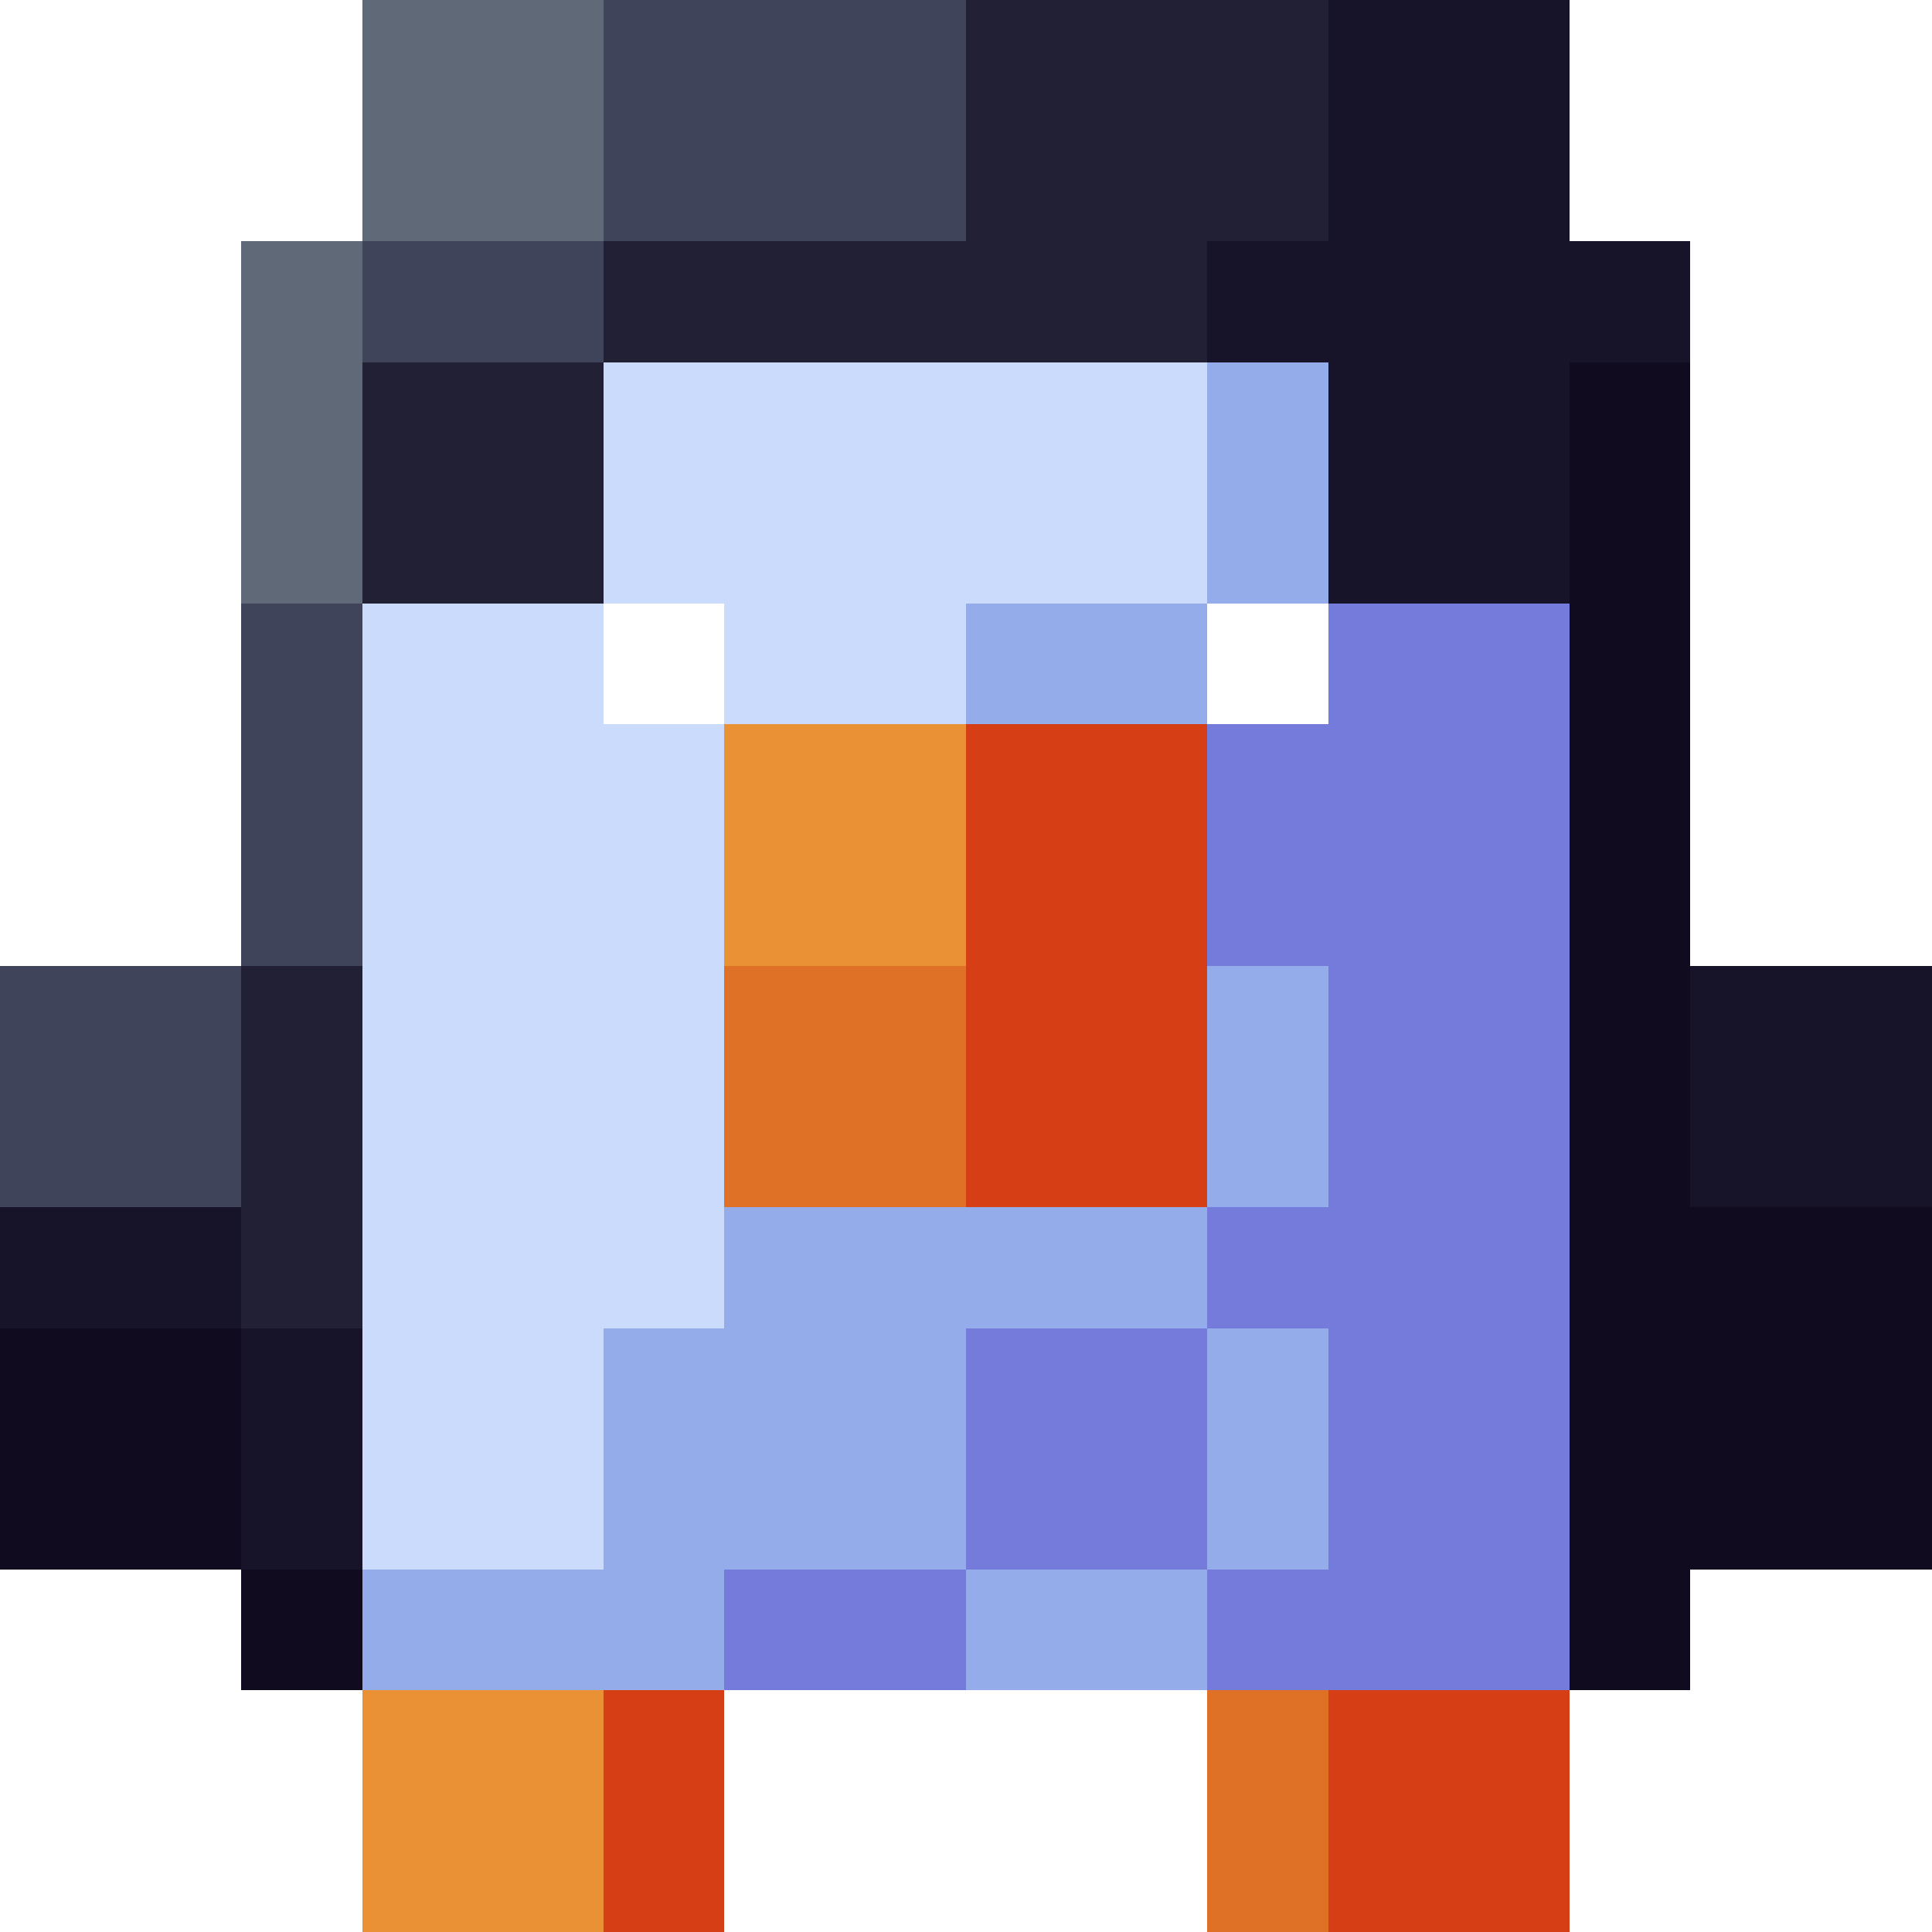
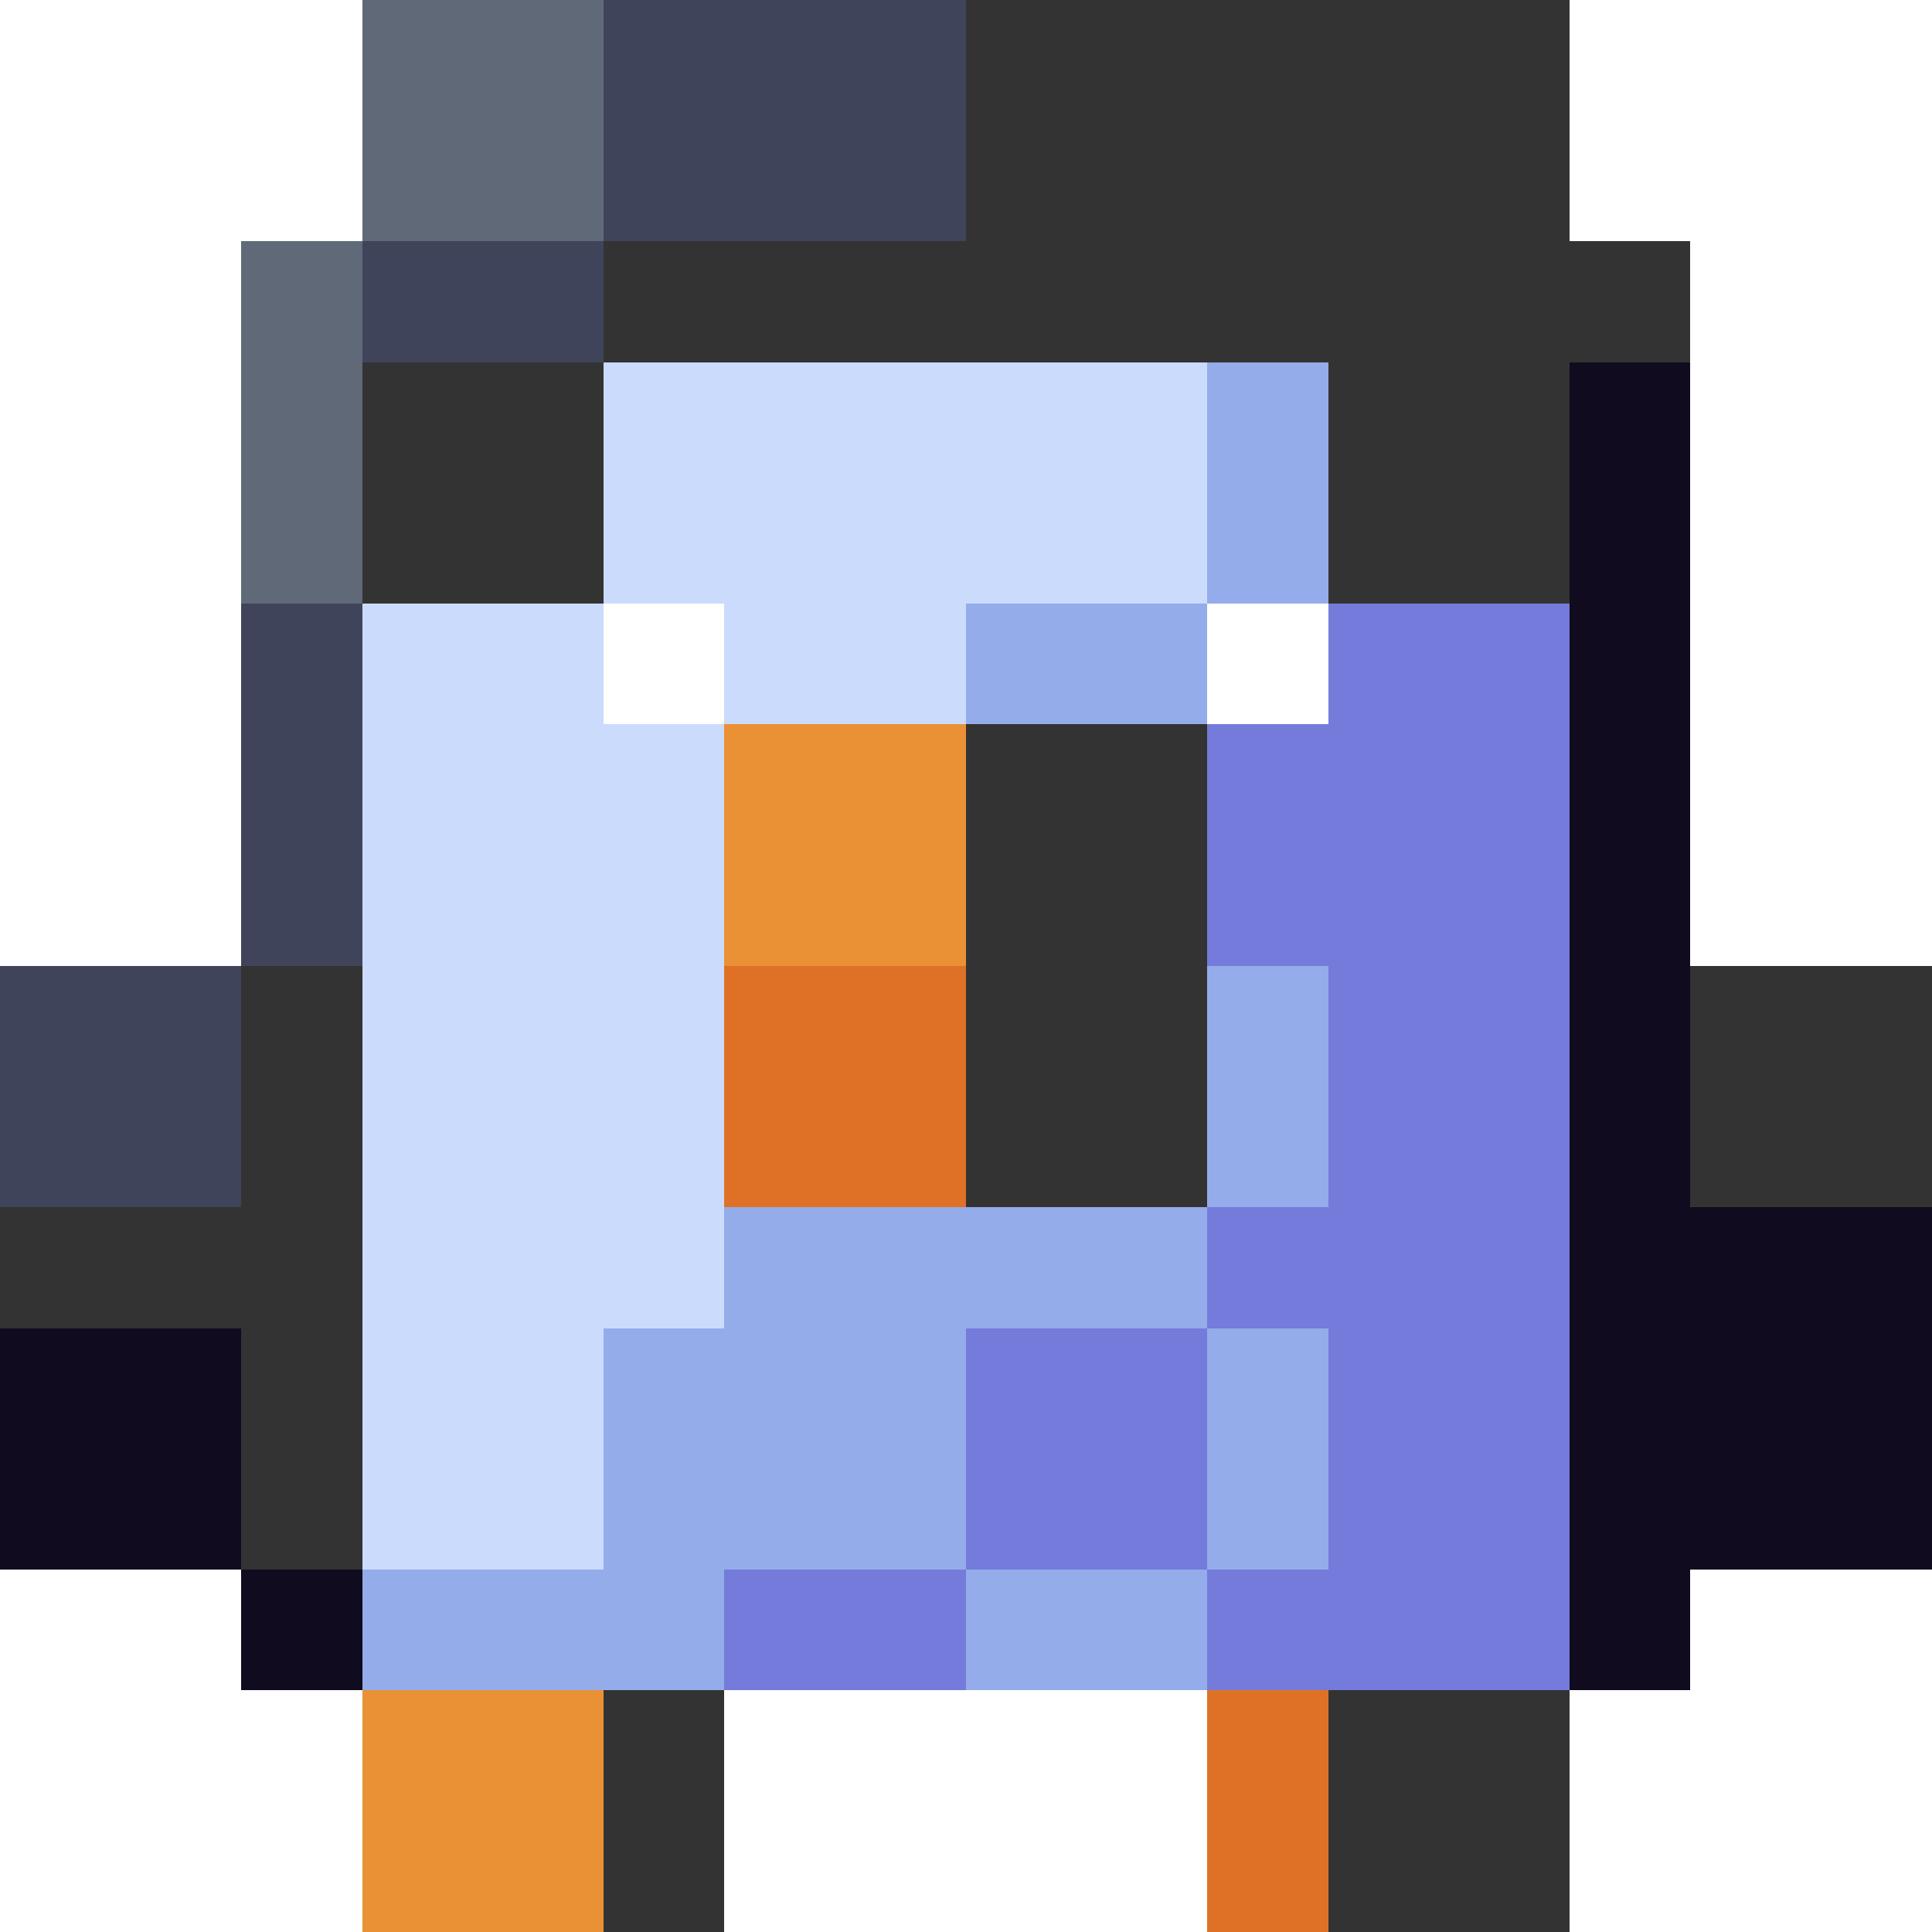
<svg xmlns="http://www.w3.org/2000/svg" viewBox="0 -0.5 16 16" shape-rendering="crispEdges">
  <rect x="0" y="-0.5" width="16" height="16" fill="#333333" stroke="none" />
  <path stroke="#ffffff" d="M0 0h3M13 0h3M0 1h3M13 1h3M0 2h2M14 2h2M0 3h2M14 3h2M0 4h2M14 4h2M0 5h2M5 5h1M10 5h1M14 5h2M0 6h2M14 6h2M0 7h2M14 7h2M0 13h2M14 13h2M0 14h3M6 14h4M13 14h3M0 15h3M6 15h4M13 15h3" />
  <path stroke="#5f6978" d="M3 0h2M3 1h2M2 2h1M2 3h1M2 4h1" />
  <path stroke="#40445a" d="M5 0h3M5 1h3M3 2h2M2 5h1M2 6h1M2 7h1M0 8h2M0 9h2" />
-   <path stroke="#222034" d="M8 0h3M8 1h3M5 2h5M3 3h2M3 4h2M2 8h1M2 9h1M2 10h1" />
-   <path stroke="#171429" d="M11 0h2M11 1h2M10 2h4M11 3h2M11 4h2M14 8h2M14 9h2M0 10h2M2 11h1M2 12h1" />
  <path stroke="#cbdbfc" d="M5 3h5M5 4h5M3 5h2M6 5h2M3 6h3M3 7h3M3 8h3M3 9h3M3 10h3M3 11h2M3 12h2" />
  <path stroke="#94ace9" d="M10 3h1M10 4h1M8 5h2M10 8h1M10 9h1M6 10h4M5 11h3M10 11h1M5 12h3M10 12h1M3 13h3M8 13h2" />
  <path stroke="#100b1e" d="M13 3h1M13 4h1M13 5h1M13 6h1M13 7h1M13 8h1M13 9h1M13 10h3M0 11h2M13 11h3M0 12h2M13 12h3M2 13h1M13 13h1" />
  <path stroke="#747bda" d="M11 5h2M10 6h3M10 7h3M11 8h2M11 9h2M10 10h3M8 11h2M11 11h2M8 12h2M11 12h2M6 13h2M10 13h3" />
  <path stroke="#e99134" d="M6 6h2M6 7h2M3 14h2M3 15h2" />
-   <path stroke="#d63e16" d="M8 6h2M8 7h2M8 8h2M8 9h2M5 14h1M11 14h2M5 15h1M11 15h2" />
  <path stroke="#df7126" d="M6 8h2M6 9h2M10 14h1M10 15h1" />
</svg>